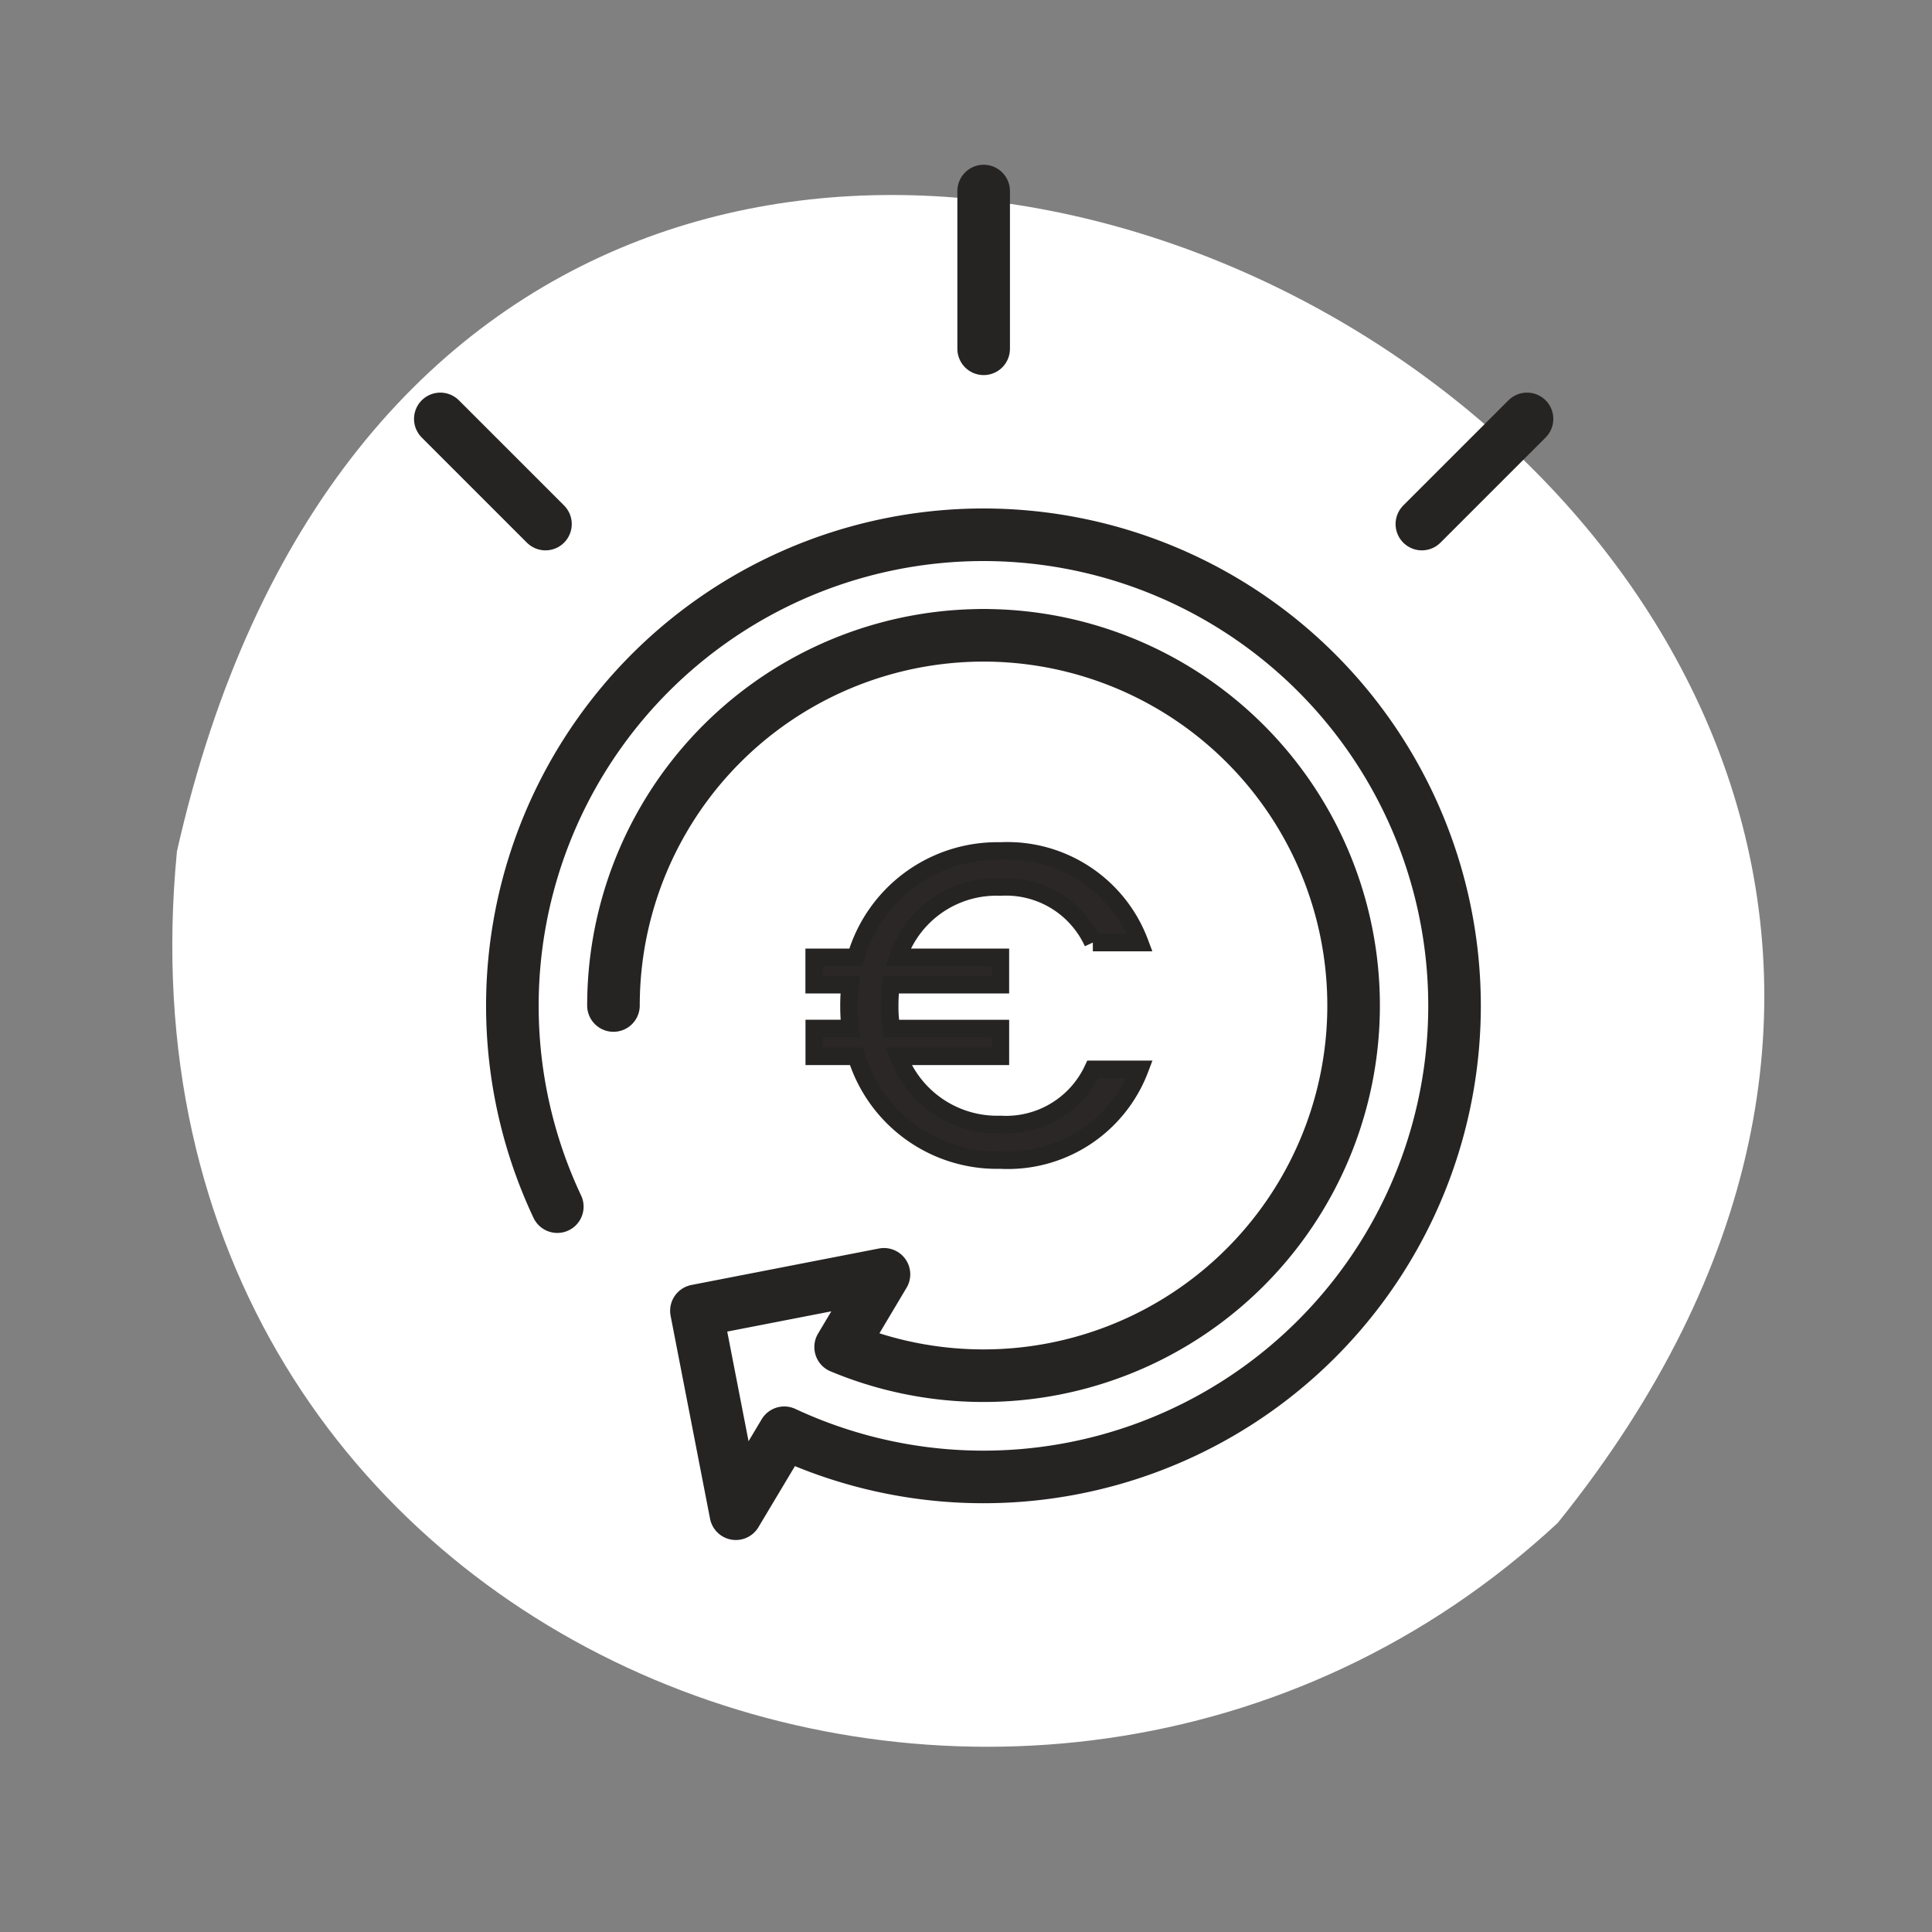
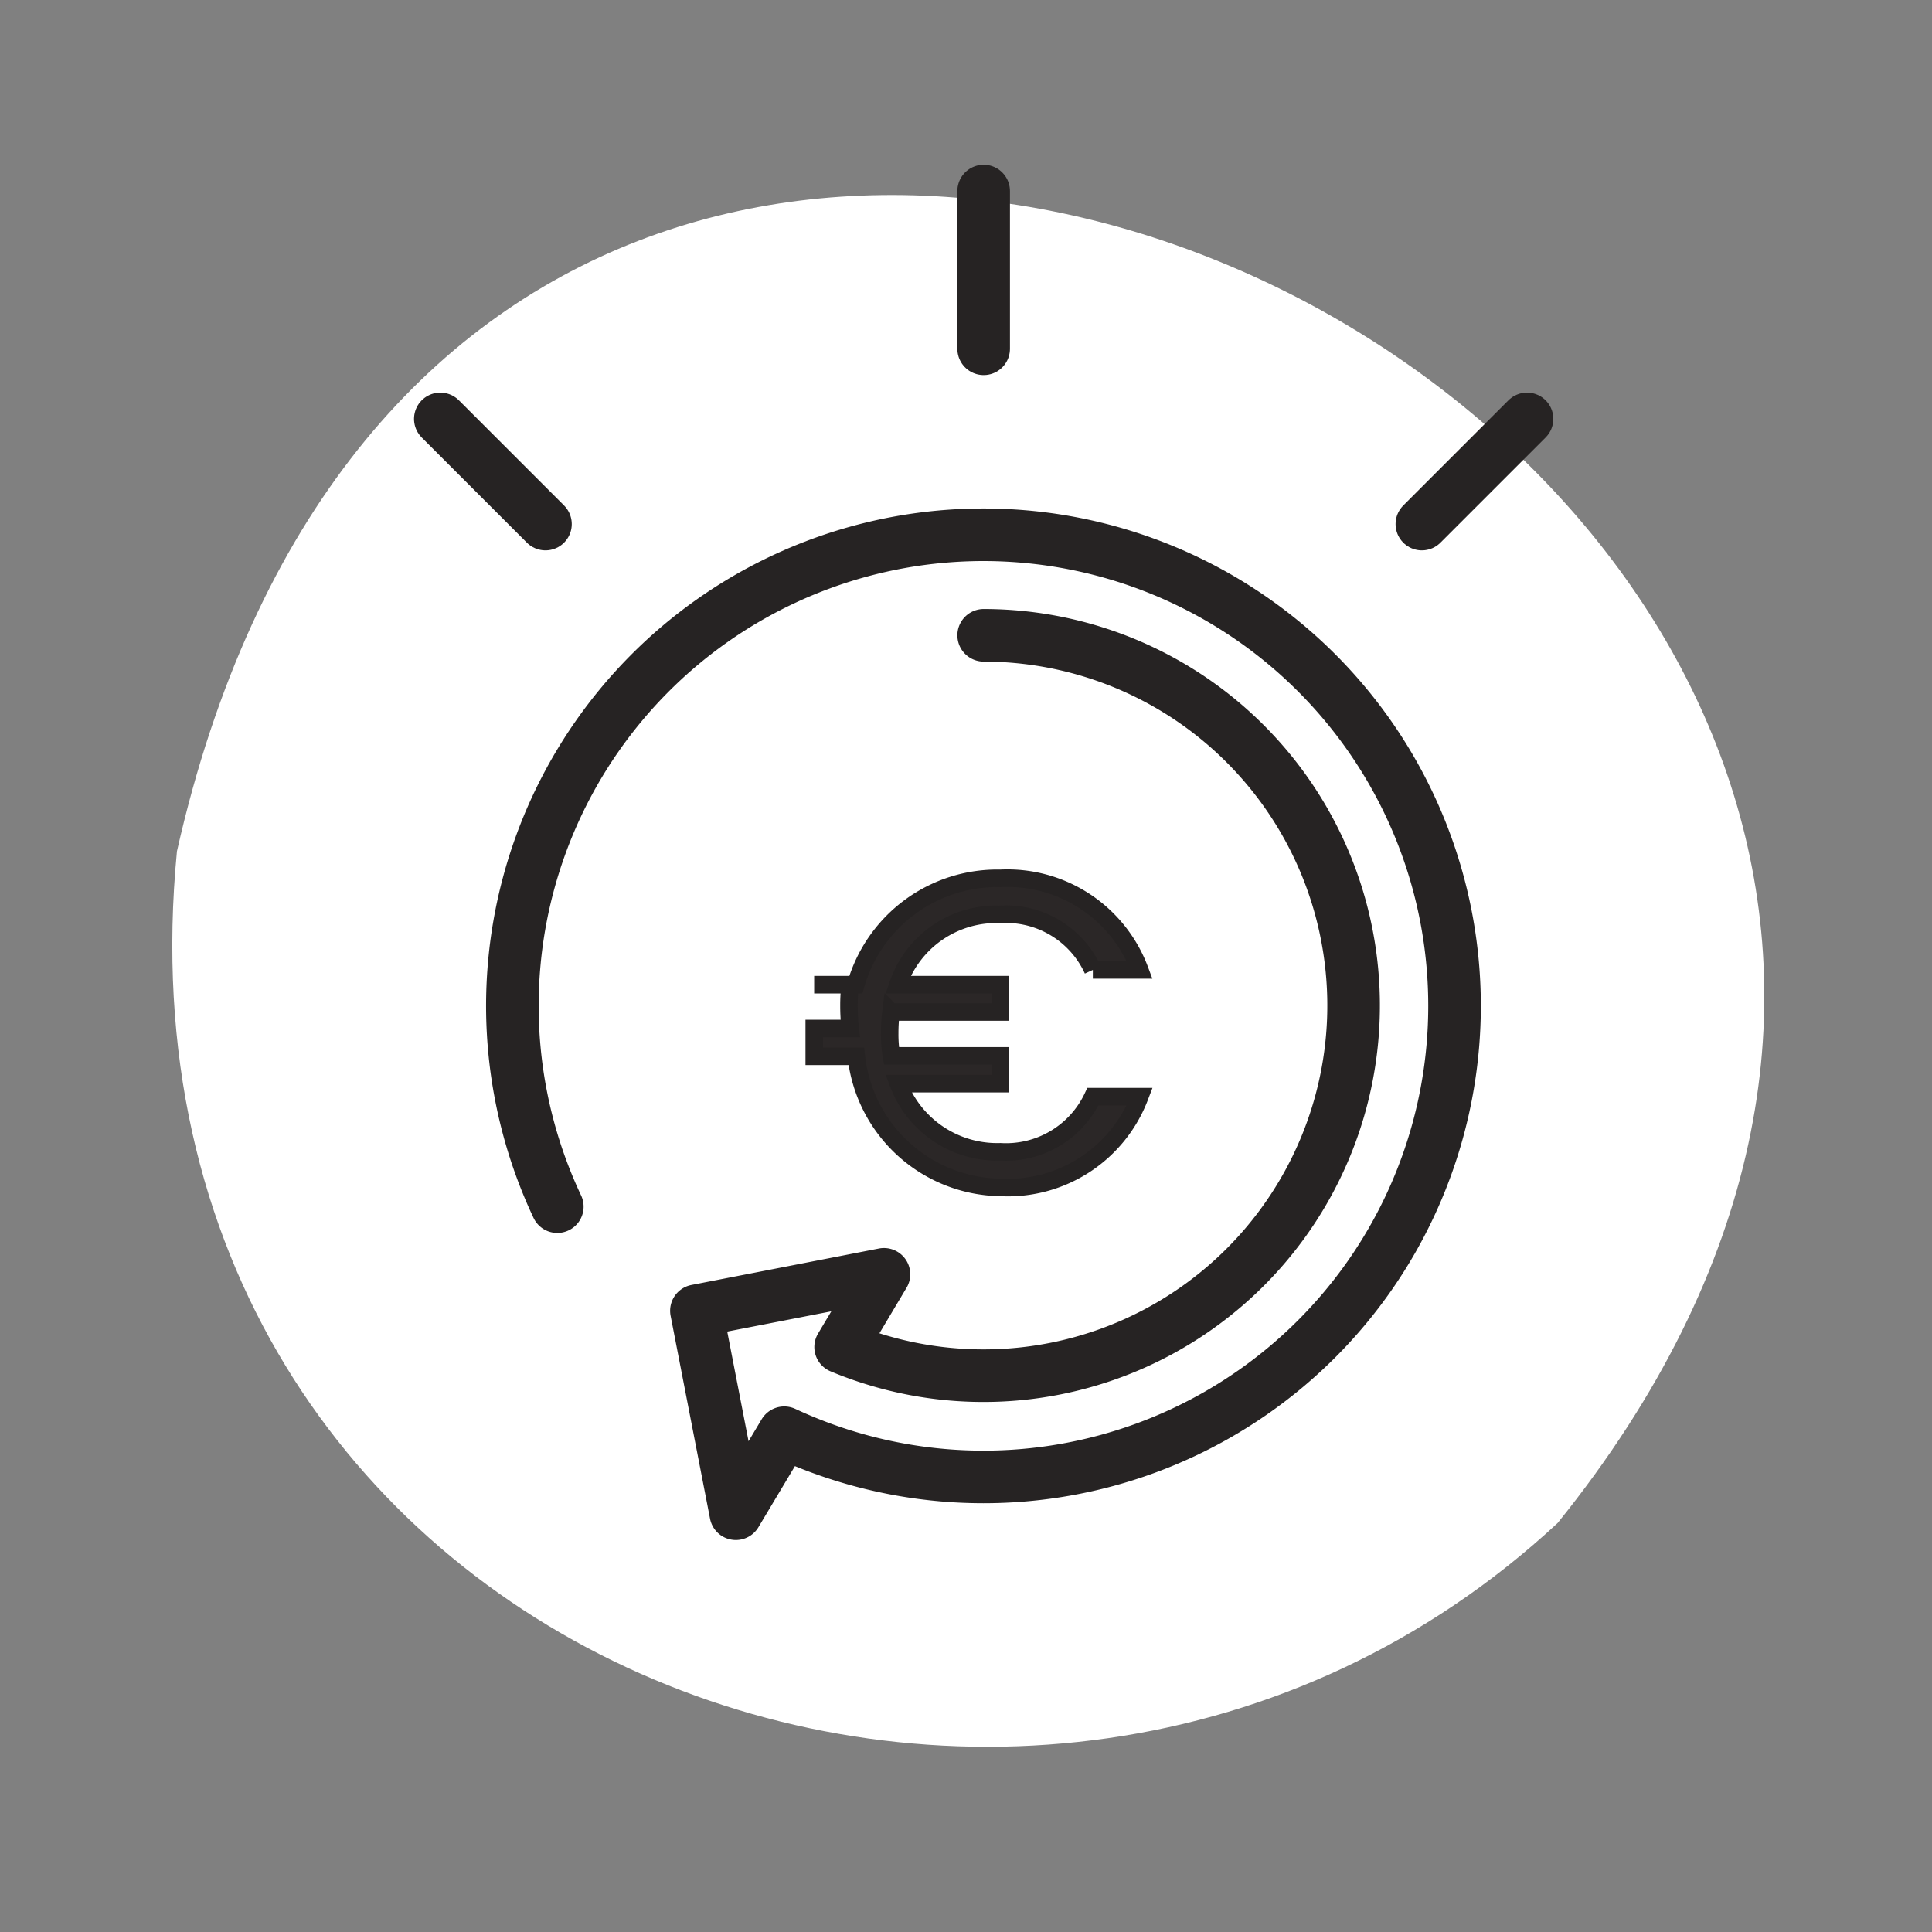
<svg xmlns="http://www.w3.org/2000/svg" width="110.227" height="110.227" viewBox="0 0 110.227 110.227">
  <rect x="0" y="0" width="110.227" height="110.227" fill="#808080" stroke="none" />
  <g transform="translate(-167.878 -893.55)">
    <path d="M-615.139,420.78c43.312,16.24,76.6-29.844,57.408-66.155C-602.039,293.9-685.2,383.941-615.139,420.78Z" transform="matrix(0.259, 0.966, -0.966, 0.259, 743.768, 1427.361)" fill="#fff" />
    <g transform="translate(197.104 924.022)">
      <path d="M465.842,6.774a21.121,21.121,0,1,1-8.161,40.608l2.472-4.15-10.7,2.081,2.25,11.577,2.761-4.619a26.877,26.877,0,1,0-12.948-12.9" transform="translate(-438.946 -1)" fill="none" stroke="#262323" stroke-linecap="round" stroke-linejoin="round" stroke-width="3" />
-       <path d="M491.459,74.635A21.121,21.121,0,0,1,512.58,53.514" transform="translate(-485.685 -47.74)" fill="none" stroke="#262323" stroke-linecap="round" stroke-linejoin="round" stroke-width="3" />
      <g transform="translate(17.225 18.079)">
-         <path d="M597.65,173.043h-2.055v-1.56h2.377a8.4,8.4,0,0,1,8.247-6.067,8.061,8.061,0,0,1,7.95,5.225h-2.675a5.448,5.448,0,0,0-5.275-3.17,5.932,5.932,0,0,0-5.845,4.012h5.845v1.56h-6.241a9.661,9.661,0,0,0-.074,1.214,7.328,7.328,0,0,0,.1,1.288h6.216v1.585H600.4a6.025,6.025,0,0,0,5.82,3.888,5.466,5.466,0,0,0,5.275-3.145h2.675a8.053,8.053,0,0,1-7.95,5.176A8.394,8.394,0,0,1,598,177.129h-2.4v-1.585h2.055a10.929,10.929,0,0,1-.074-1.288A9.7,9.7,0,0,1,597.65,173.043Z" transform="translate(-595.595 -165.415)" fill="#2b2727" stroke="#262323" stroke-width="1" />
+         <path d="M597.65,173.043h-2.055h2.377a8.4,8.4,0,0,1,8.247-6.067,8.061,8.061,0,0,1,7.95,5.225h-2.675a5.448,5.448,0,0,0-5.275-3.17,5.932,5.932,0,0,0-5.845,4.012h5.845v1.56h-6.241a9.661,9.661,0,0,0-.074,1.214,7.328,7.328,0,0,0,.1,1.288h6.216v1.585H600.4a6.025,6.025,0,0,0,5.82,3.888,5.466,5.466,0,0,0,5.275-3.145h2.675a8.053,8.053,0,0,1-7.95,5.176A8.394,8.394,0,0,1,598,177.129h-2.4v-1.585h2.055a10.929,10.929,0,0,1-.074-1.288A9.7,9.7,0,0,1,597.65,173.043Z" transform="translate(-595.595 -165.415)" fill="#2b2727" stroke="#262323" stroke-width="1" />
      </g>
    </g>
    <g transform="translate(192.92 904)">
      <line x1="6" y1="6" transform="translate(0.079 13.45)" fill="none" stroke="#262323" stroke-linecap="round" stroke-width="3" />
      <line y1="6" x2="6" transform="translate(56.08 13.45)" fill="none" stroke="#262323" stroke-linecap="round" stroke-width="3" />
      <line y1="9" transform="translate(31.079 0.45)" fill="none" stroke="#262323" stroke-linecap="round" stroke-width="3" />
    </g>
  </g>
</svg>